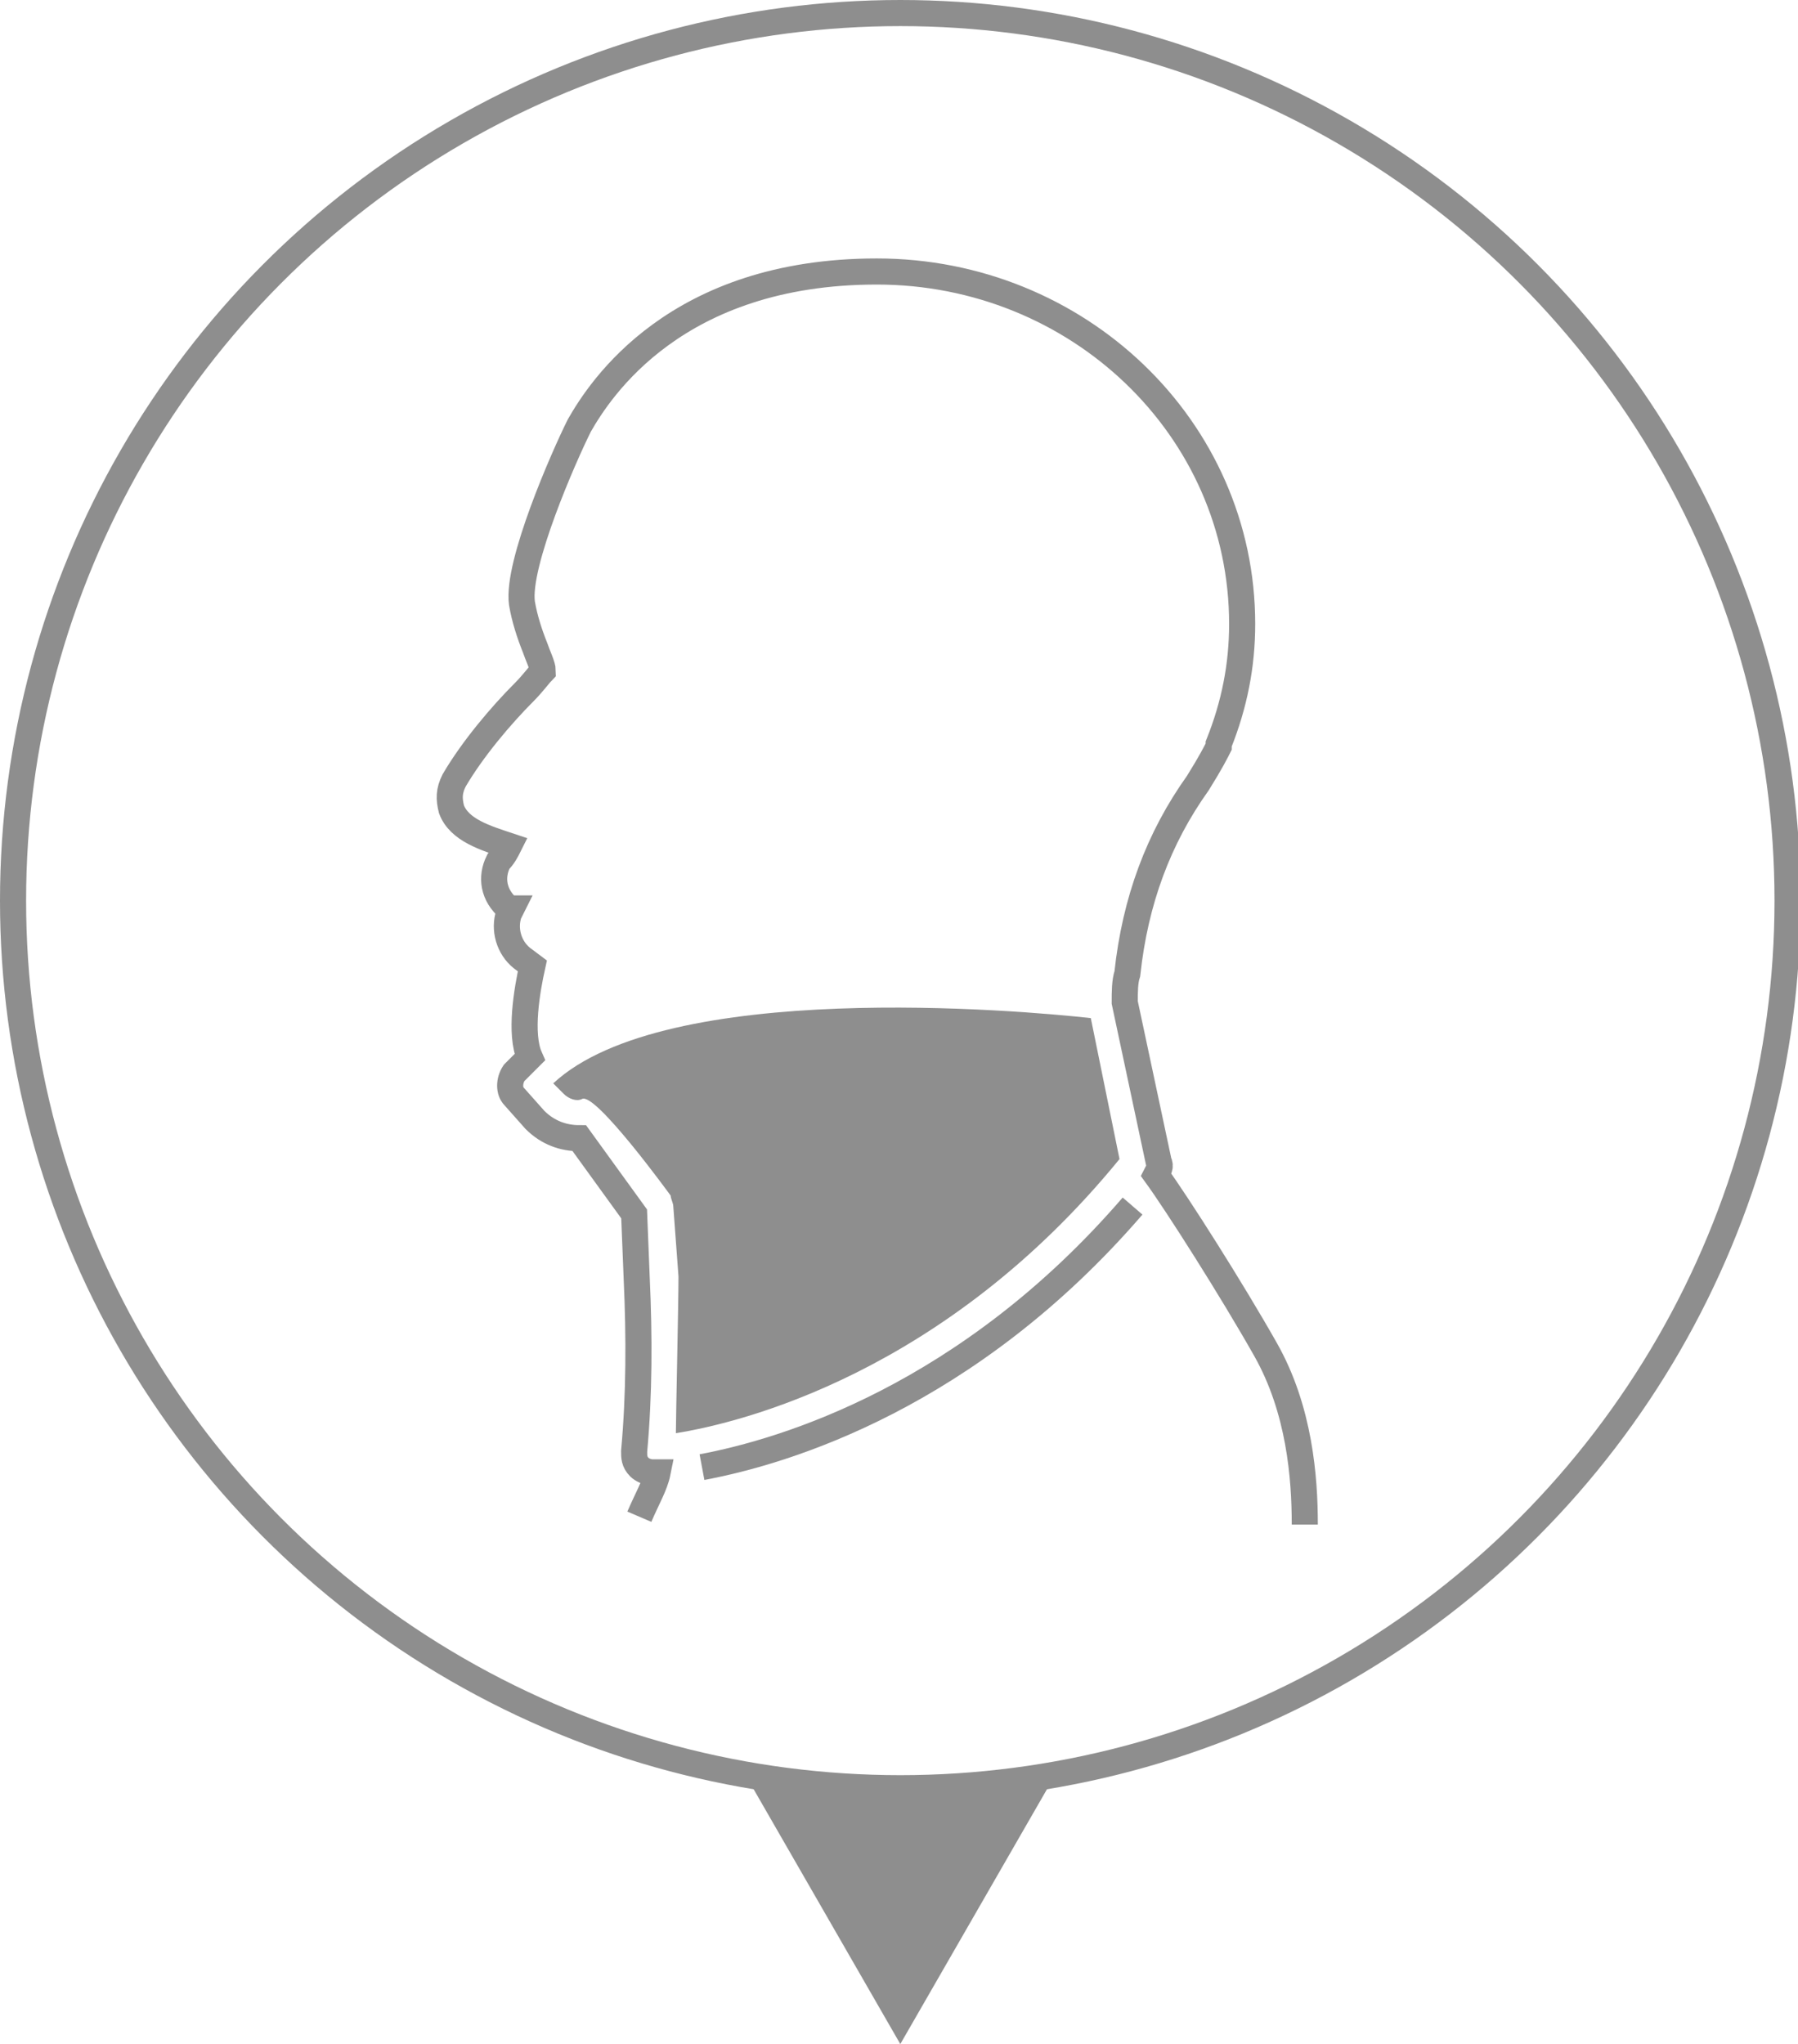
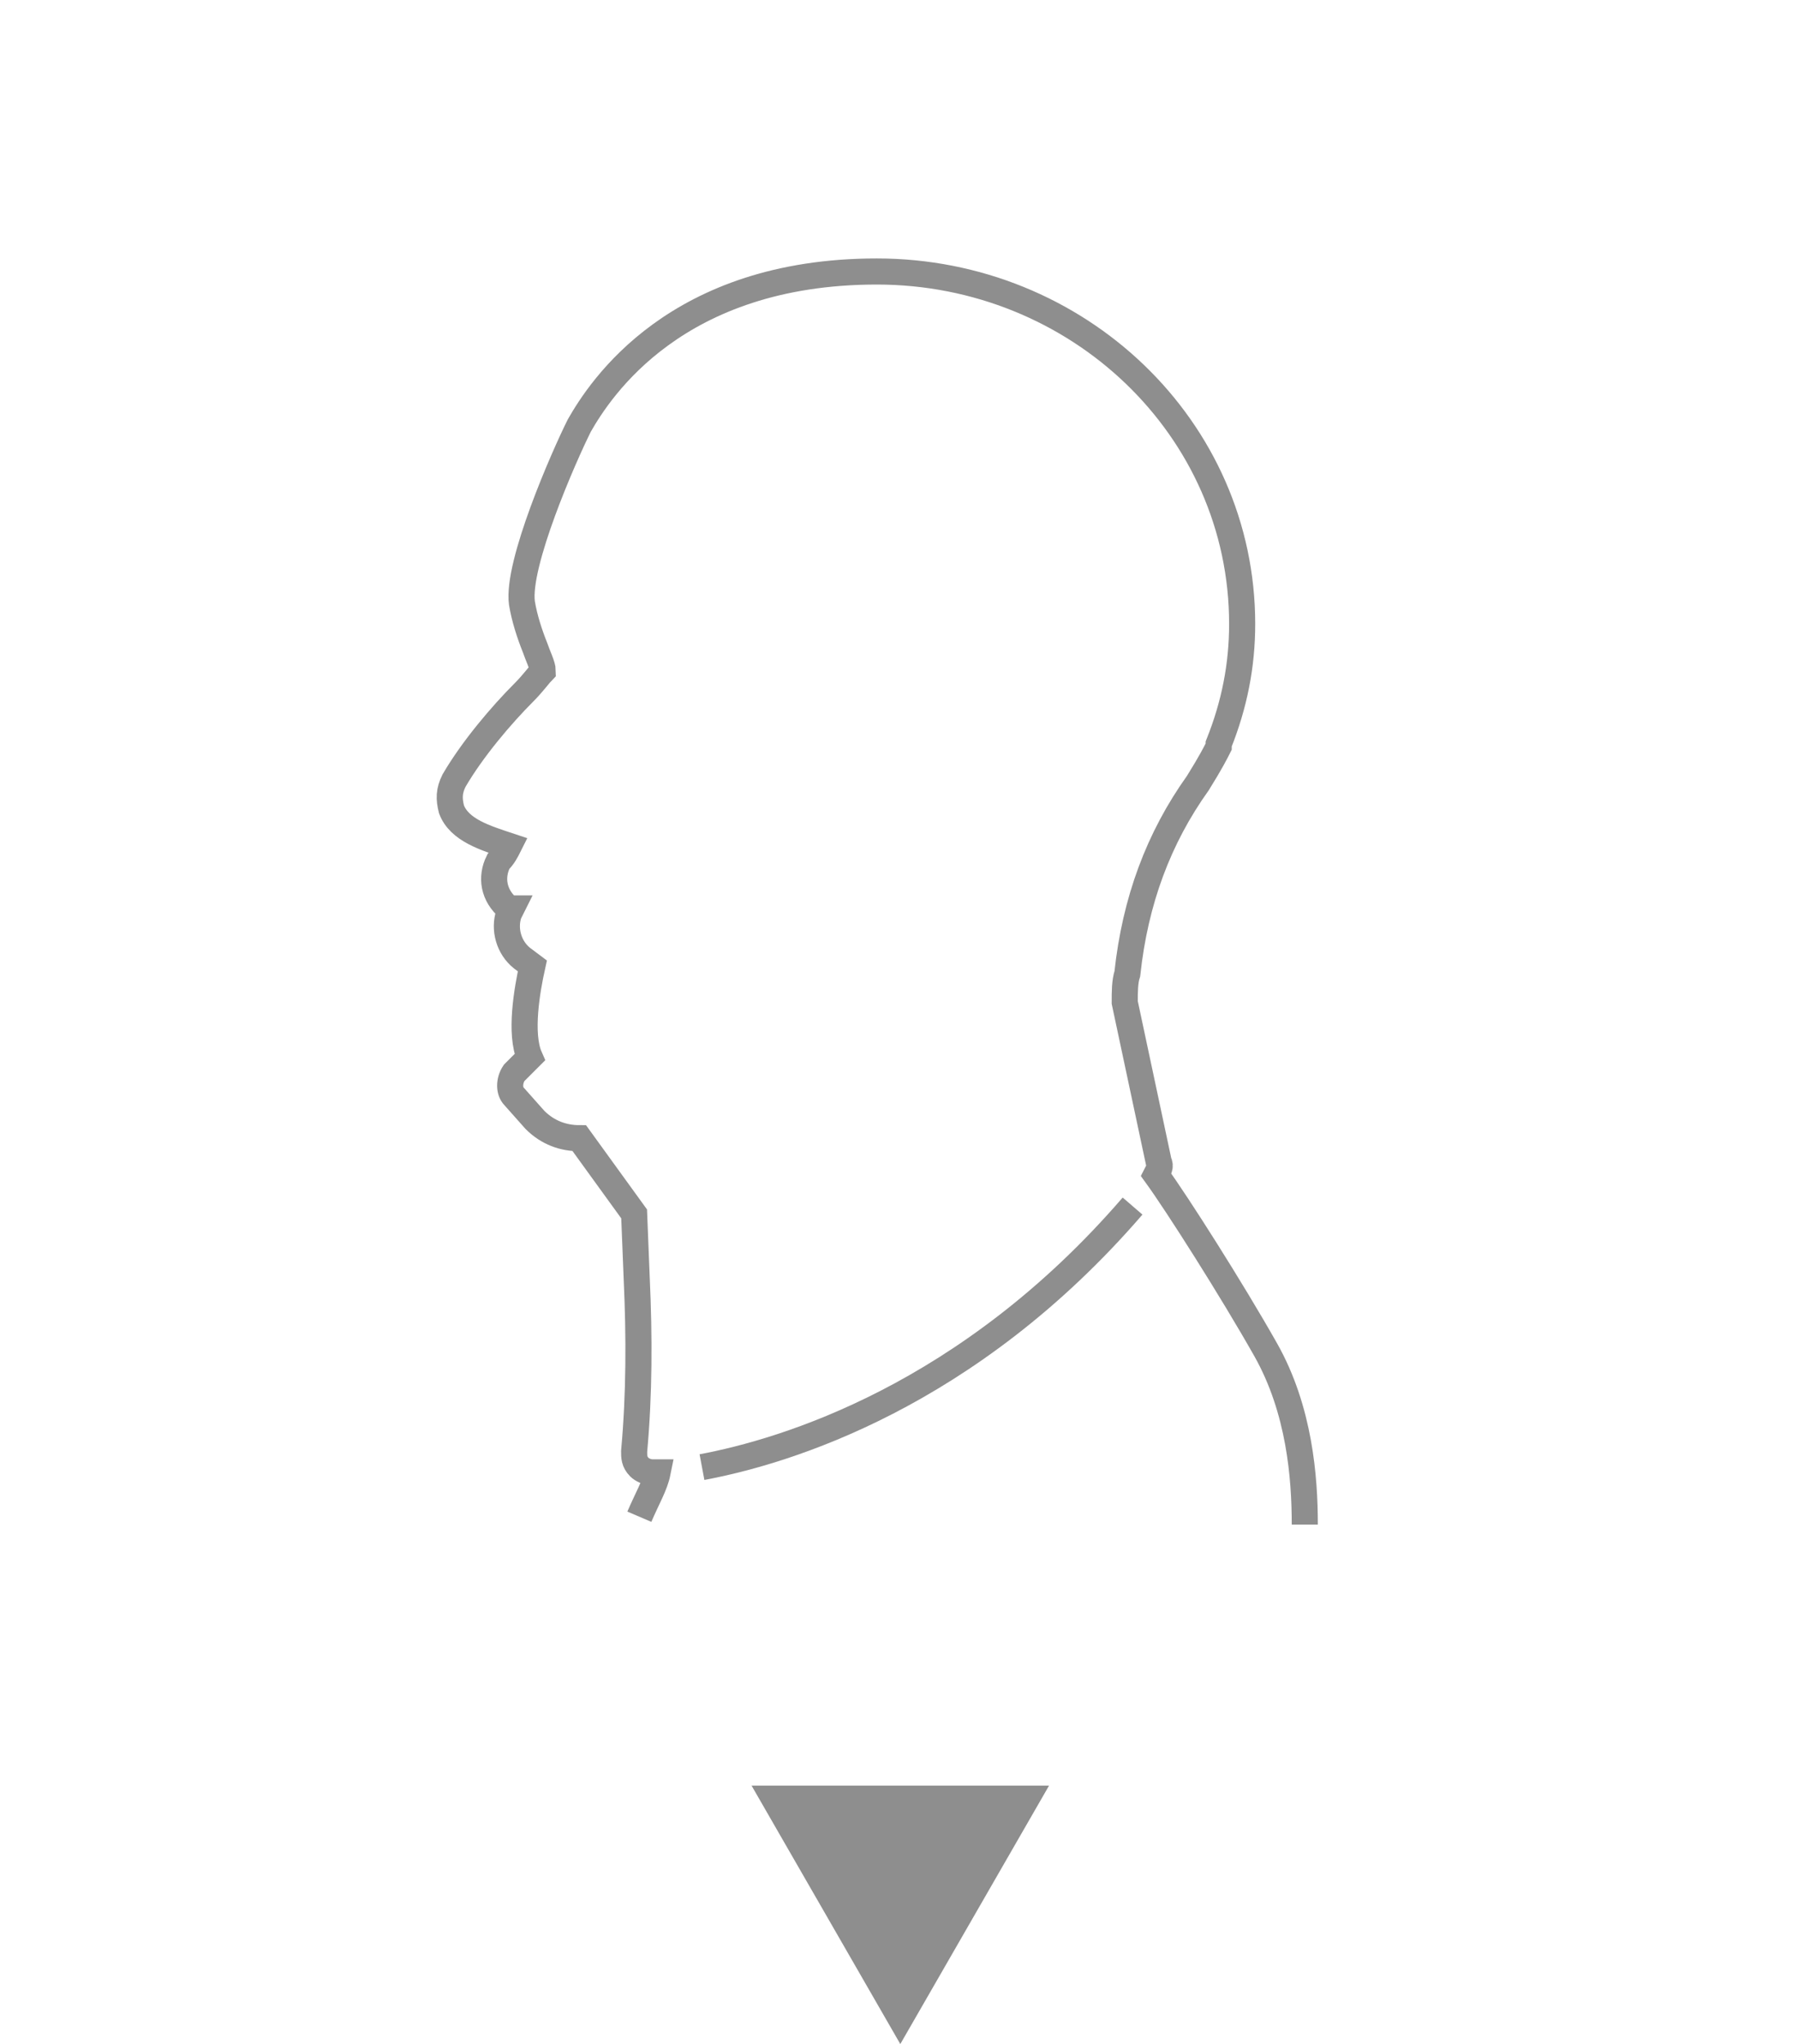
<svg xmlns="http://www.w3.org/2000/svg" version="1.1" id="zaloguj_się" x="0px" y="0px" viewBox="0 0 68.9 78.3" style="enable-background:new 0 0 68.9 78.3;" xml:space="preserve">
  <style type="text/css">
	.st0{fill:none;stroke:#8E8E8E;stroke-miterlimit:10;}
	.st1{fill:#8E8E8E;}
</style>
-   <circle class="st0" cx="34.5" cy="34.5" r="34" />
  <polygon class="st1" points="34.5,78.3 40.2,68.4 28.8,68.4 " />
  <path class="st0" d="M26.9,56.2c3.2-0.6,10.2-2.7,16.5-10" />
  <path class="st0" d="M50,58.4c0-1.8-0.2-4.4-1.5-6.7c-1.3-2.3-3.4-5.6-4.2-6.7c0.1-0.2,0.2-0.3,0.1-0.5l-1.3-6.1  c0-0.4,0-0.8,0.1-1.1c0.3-2.8,1.2-5.2,2.7-7.3c0.5-0.8,0.7-1.2,0.8-1.4c0,0,0,0,0-0.1c0.6-1.5,0.9-3,0.9-4.6c0-7.5-6.3-13.5-14-13.5  S23,14.9,22.2,16.3c-0.6,1.2-2.4,5.3-2.2,6.8c0.1,0.6,0.3,1.2,0.5,1.7c0.1,0.3,0.3,0.7,0.3,0.9c-0.1,0.1-0.4,0.5-0.7,0.8  c-0.9,0.9-2,2.2-2.7,3.4c-0.2,0.4-0.2,0.7-0.1,1.1c0.3,0.8,1.3,1.1,2.2,1.4c-0.1,0.2-0.2,0.4-0.4,0.6c-0.3,0.6-0.2,1.3,0.4,1.8  l0.1,0L19.5,35c-0.2,0.6,0,1.3,0.5,1.7l0.4,0.3c-0.2,0.9-0.5,2.6-0.1,3.5c-0.2,0.2-0.4,0.4-0.6,0.6c-0.2,0.3-0.2,0.7,0,0.9l0.8,0.9  c0.5,0.5,1.1,0.7,1.7,0.7l2.1,2.9l0.1,2.5c0.1,2.2,0.1,4.4-0.1,6.6c0,0.2,0,0.4,0.2,0.6c0.1,0.1,0.3,0.2,0.5,0.2c0,0,0,0,0,0  c0,0,0.1,0,0.2,0c-0.1,0.5-0.4,1-0.7,1.7" />
-   <path class="st1" d="M25.9,54.9c0-0.6,0.1-5,0.1-6l-0.2-2.7c0-0.1-0.1-0.3-0.1-0.4c0,0-2.9-4-3.4-3.7c-0.2,0.1-0.5,0-0.7-0.2  l-0.4-0.4c4.3-4,17.9-2.8,20.6-2.5l1.1,5.4C36.2,52.6,28.4,54.5,25.9,54.9L25.9,54.9z" />
</svg>